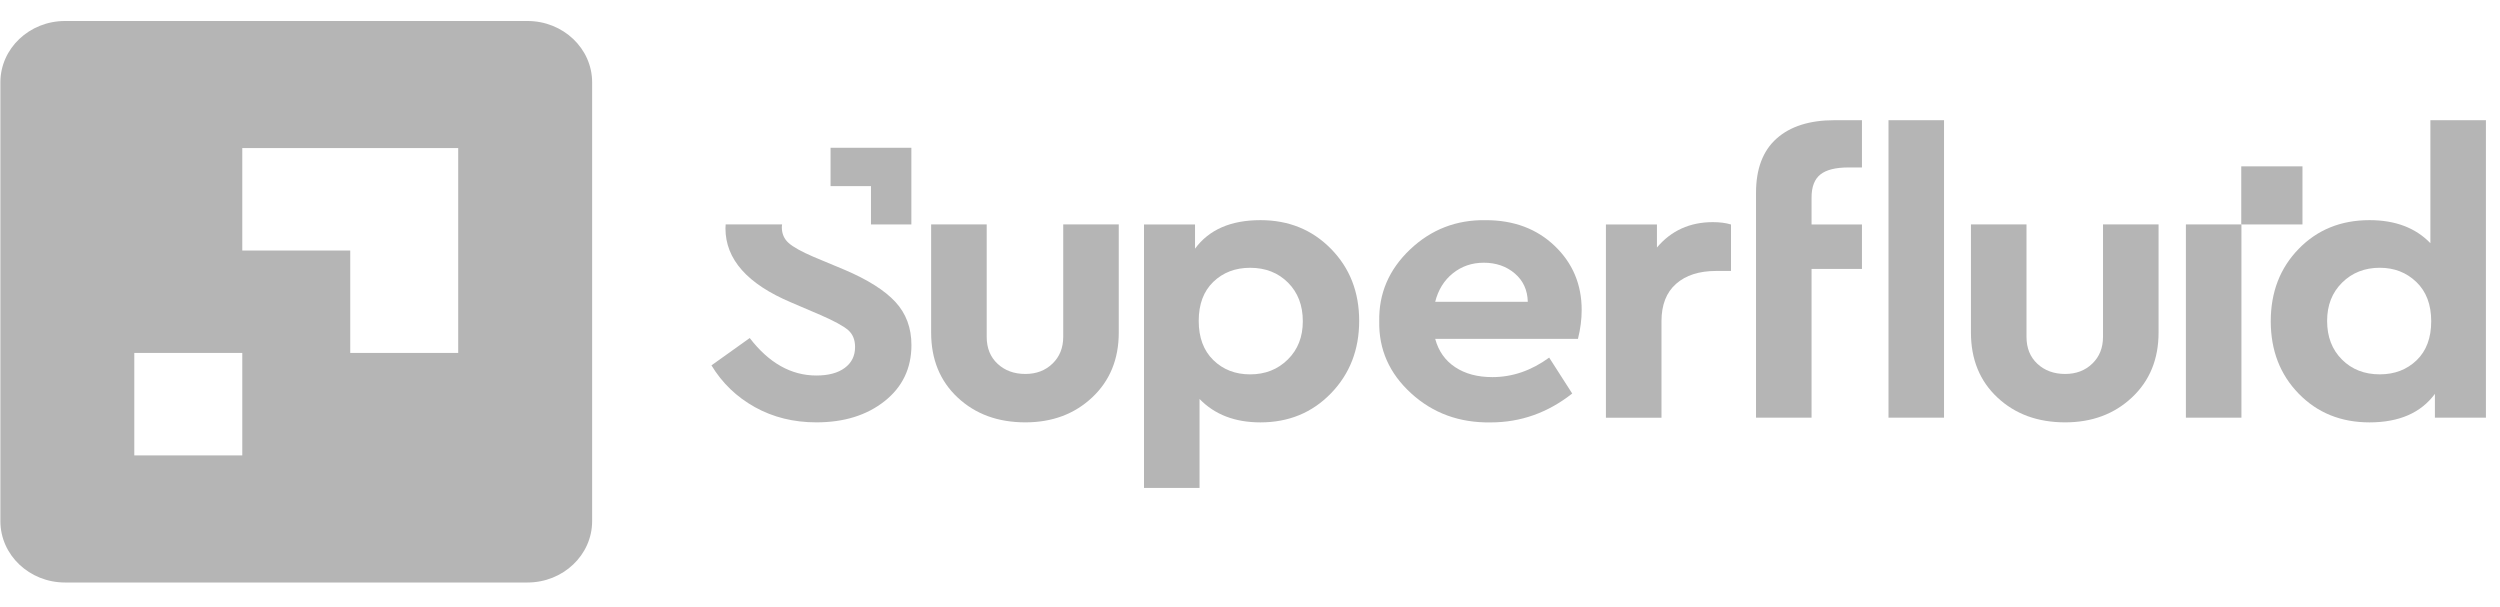
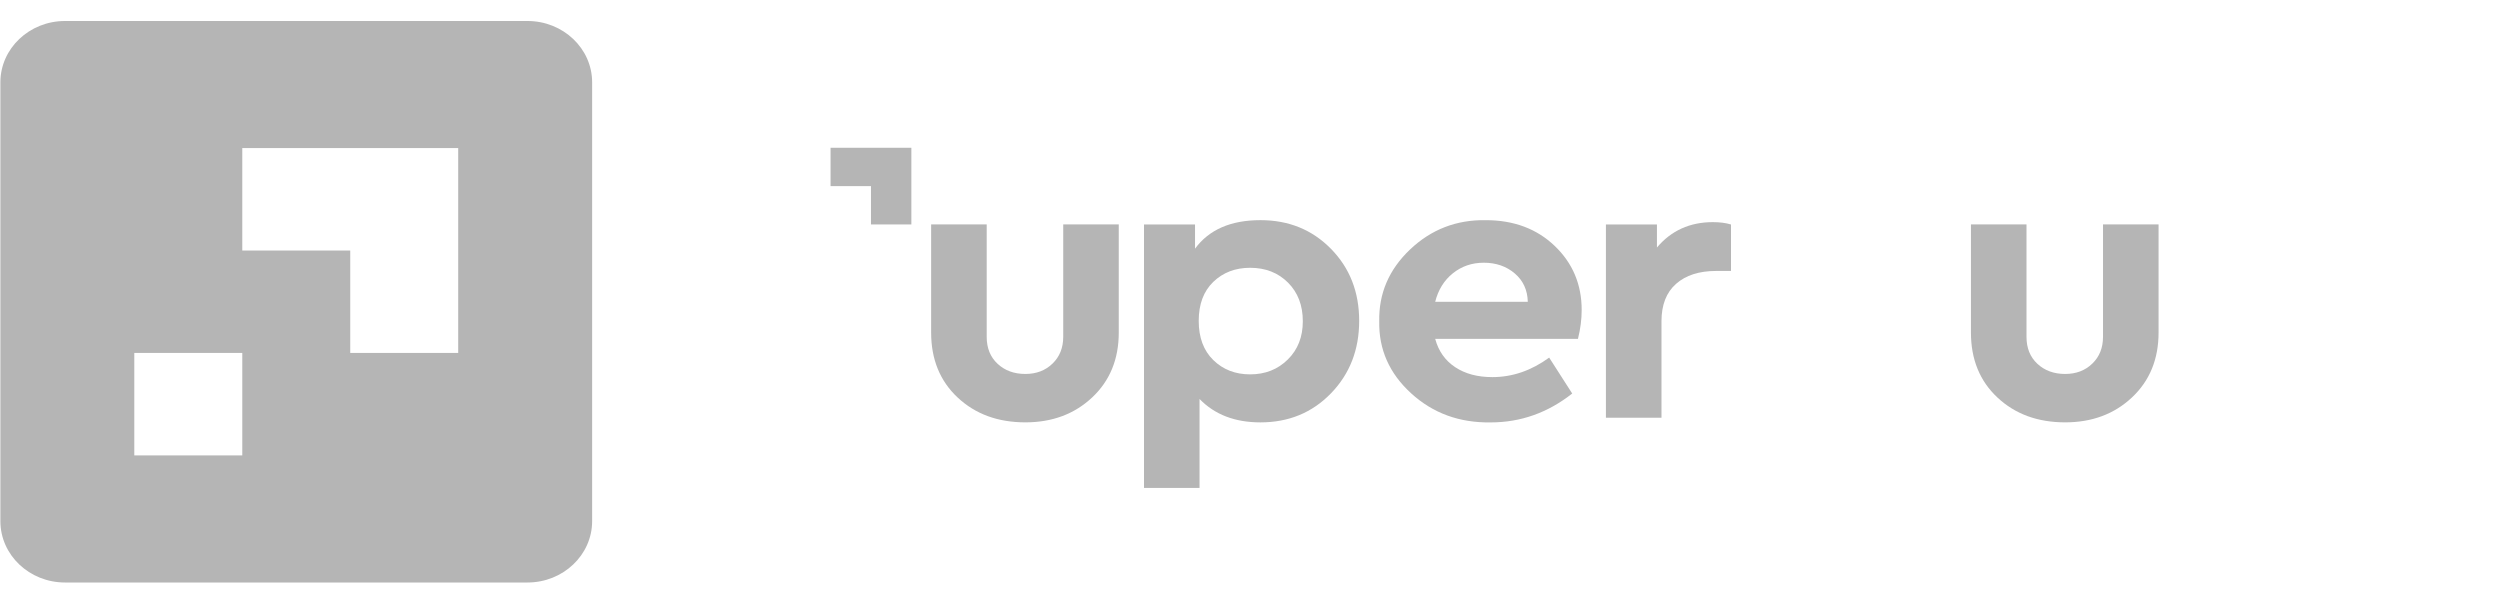
<svg xmlns="http://www.w3.org/2000/svg" width="103" height="25" viewBox="0 0 103 25" fill="none">
  <g id="Home - Superfluid-11 1" clip-path="url(#clip0_1_17017)">
    <g id="Website-Desktop-">
      <g id="Main-Page">
        <g id="Logo/Full/Dark">
          <g id="Logo">
            <path id="Fill-1" fill-rule="evenodd" clip-rule="evenodd" d="M38.363 13.702V9.246H40.652V13.879C40.652 14.34 40.801 14.71 41.101 14.989C41.4 15.267 41.782 15.407 42.245 15.407C42.697 15.407 43.07 15.265 43.364 14.98C43.658 14.697 43.805 14.329 43.805 13.879V9.246H46.093V13.702C46.093 14.795 45.729 15.686 45 16.372C44.271 17.058 43.353 17.401 42.245 17.401C41.115 17.401 40.186 17.061 39.457 16.38C38.728 15.699 38.363 14.806 38.363 13.702Z" fill="#B5B5B5" />
            <path id="Fill-2" fill-rule="evenodd" clip-rule="evenodd" d="M53.676 13.236C53.676 12.582 53.473 12.052 53.066 11.644C52.659 11.237 52.139 11.033 51.506 11.033C50.896 11.033 50.39 11.226 49.989 11.612C49.588 11.998 49.387 12.534 49.387 13.22C49.387 13.907 49.588 14.445 49.989 14.836C50.39 15.228 50.896 15.424 51.506 15.424C52.128 15.424 52.645 15.22 53.057 14.812C53.47 14.405 53.676 13.88 53.676 13.236ZM54.837 10.253C55.611 11.041 55.998 12.03 55.998 13.22C55.998 14.41 55.611 15.405 54.837 16.204C54.063 17.003 53.094 17.402 51.93 17.402C50.879 17.402 50.043 17.081 49.421 16.437V20.104H47.133V9.247H49.235V10.245C49.811 9.462 50.709 9.07 51.93 9.07C53.094 9.07 54.063 9.464 54.837 10.253Z" fill="#B5B5B5" />
            <path id="Fill-3" fill-rule="evenodd" clip-rule="evenodd" d="M59.13 12.433H62.945C62.933 11.95 62.755 11.562 62.41 11.267C62.066 10.972 61.639 10.824 61.131 10.824C60.645 10.824 60.221 10.969 59.859 11.259C59.498 11.548 59.255 11.94 59.13 12.433ZM65.012 13.961H59.13C59.266 14.465 59.54 14.854 59.953 15.127C60.365 15.401 60.876 15.537 61.487 15.537C62.311 15.537 63.091 15.269 63.826 14.733L64.775 16.213C63.769 17.006 62.65 17.403 61.419 17.403C60.13 17.424 59.037 17.025 58.139 16.205C57.24 15.384 56.802 14.395 56.825 13.237C56.802 12.09 57.226 11.103 58.096 10.277C58.966 9.452 60.006 9.05 61.215 9.071C62.368 9.071 63.315 9.425 64.055 10.133C64.795 10.841 65.165 11.72 65.165 12.771C65.165 13.156 65.114 13.554 65.012 13.961Z" fill="#B5B5B5" />
            <path id="Fill-4" fill-rule="evenodd" clip-rule="evenodd" d="M71.317 9.249V11.163H70.707C70.006 11.163 69.455 11.34 69.054 11.694C68.653 12.047 68.453 12.562 68.453 13.238V17.211H66.164V9.249H68.266V10.198C68.853 9.501 69.622 9.152 70.571 9.152C70.854 9.152 71.103 9.184 71.317 9.249Z" fill="#B5B5B5" />
-             <path id="Fill-5" fill-rule="evenodd" clip-rule="evenodd" d="M77.806 17.209H80.094V4.952H77.806V17.209ZM76.713 4.952V6.899H76.162C75.631 6.899 75.243 6.995 75.001 7.188C74.758 7.381 74.636 7.697 74.636 8.137V9.247H76.713V11.081H74.636V17.209H72.348V7.944C72.348 6.958 72.63 6.212 73.196 5.708C73.76 5.204 74.557 4.952 75.585 4.952H76.713Z" fill="#B5B5B5" />
            <path id="Fill-6" fill-rule="evenodd" clip-rule="evenodd" d="M81.203 13.702V9.246H83.492V13.879C83.492 14.34 83.641 14.71 83.941 14.989C84.24 15.267 84.622 15.407 85.085 15.407C85.537 15.407 85.91 15.265 86.204 14.98C86.498 14.697 86.644 14.329 86.644 13.879V9.246H88.933V13.702C88.933 14.795 88.569 15.686 87.84 16.372C87.111 17.058 86.192 17.401 85.085 17.401C83.955 17.401 83.025 17.061 82.297 16.38C81.567 15.699 81.203 14.806 81.203 13.702Z" fill="#B5B5B5" />
-             <path id="Fill-7" fill-rule="evenodd" clip-rule="evenodd" d="M90.059 17.208H92.347V9.246H90.059V17.208Z" fill="#B5B5B5" />
-             <path id="Fill-8" fill-rule="evenodd" clip-rule="evenodd" d="M99.564 14.844C99.965 14.458 100.166 13.922 100.166 13.236C100.166 12.55 99.962 12.011 99.555 11.619C99.148 11.228 98.646 11.032 98.047 11.032C97.425 11.032 96.908 11.236 96.496 11.643C96.083 12.051 95.877 12.576 95.877 13.22C95.877 13.874 96.08 14.405 96.487 14.812C96.894 15.22 97.414 15.423 98.047 15.423C98.657 15.423 99.162 15.23 99.564 14.844ZM100.132 4.952H102.42V17.209H100.318V16.227C99.742 17.01 98.843 17.402 97.623 17.402C96.447 17.402 95.475 17.008 94.707 16.22C93.939 15.431 93.555 14.437 93.555 13.236C93.555 12.035 93.939 11.04 94.707 10.252C95.475 9.464 96.447 9.07 97.623 9.07C98.685 9.07 99.521 9.386 100.132 10.019V4.952Z" fill="#B5B5B5" />
-             <path id="Fill-9" fill-rule="evenodd" clip-rule="evenodd" d="M34.788 11.112L33.516 10.581C33.019 10.367 32.677 10.177 32.491 10.01C32.304 9.844 32.211 9.627 32.211 9.359C32.211 9.319 32.219 9.284 32.223 9.246H29.897C29.894 9.3 29.889 9.352 29.889 9.407C29.889 10.683 30.793 11.702 32.601 12.463L33.804 12.978C34.37 13.225 34.748 13.431 34.94 13.597C35.133 13.763 35.229 13.997 35.229 14.297C35.229 14.662 35.087 14.948 34.805 15.157C34.522 15.367 34.132 15.471 33.635 15.471C32.595 15.471 31.68 14.956 30.889 13.927L29.312 15.053C29.753 15.782 30.349 16.355 31.101 16.774C31.852 17.192 32.697 17.401 33.635 17.401C34.776 17.401 35.714 17.109 36.449 16.525C37.184 15.94 37.551 15.171 37.551 14.216C37.551 13.508 37.33 12.916 36.89 12.439C36.449 11.962 35.748 11.52 34.788 11.112Z" fill="#B5B5B5" />
            <path id="Fill-10" fill-rule="evenodd" clip-rule="evenodd" d="M37.548 6.088H34.219V7.668H35.884V9.247H37.548V6.088Z" fill="#B5B5B5" />
-             <path id="Fill-11" fill-rule="evenodd" clip-rule="evenodd" d="M92.34 9.247H94.862V6.854H92.34V9.247Z" fill="#B5B5B5" />
            <path id="Fill-12" fill-rule="evenodd" clip-rule="evenodd" d="M18.878 14.542H14.43V10.322H9.982V6.101H18.878V14.542ZM5.533 18.763H9.982V14.542H5.533V18.763ZM0.016 3.393V21.47C0.016 22.866 1.209 23.999 2.68 23.999H21.731C23.203 23.999 24.396 22.866 24.396 21.47V3.393C24.396 1.997 23.203 0.865 21.731 0.865H2.68C1.209 0.865 0.016 1.997 0.016 3.393Z" fill="#B5B5B5" />
          </g>
        </g>
      </g>
    </g>
  </g>
  <defs>
    <clipPath id="clip0_1_17017">
      <rect width="102.613" height="23.321" fill="white" transform="translate(0.016 0.84)" />
    </clipPath>
  </defs>
</svg>